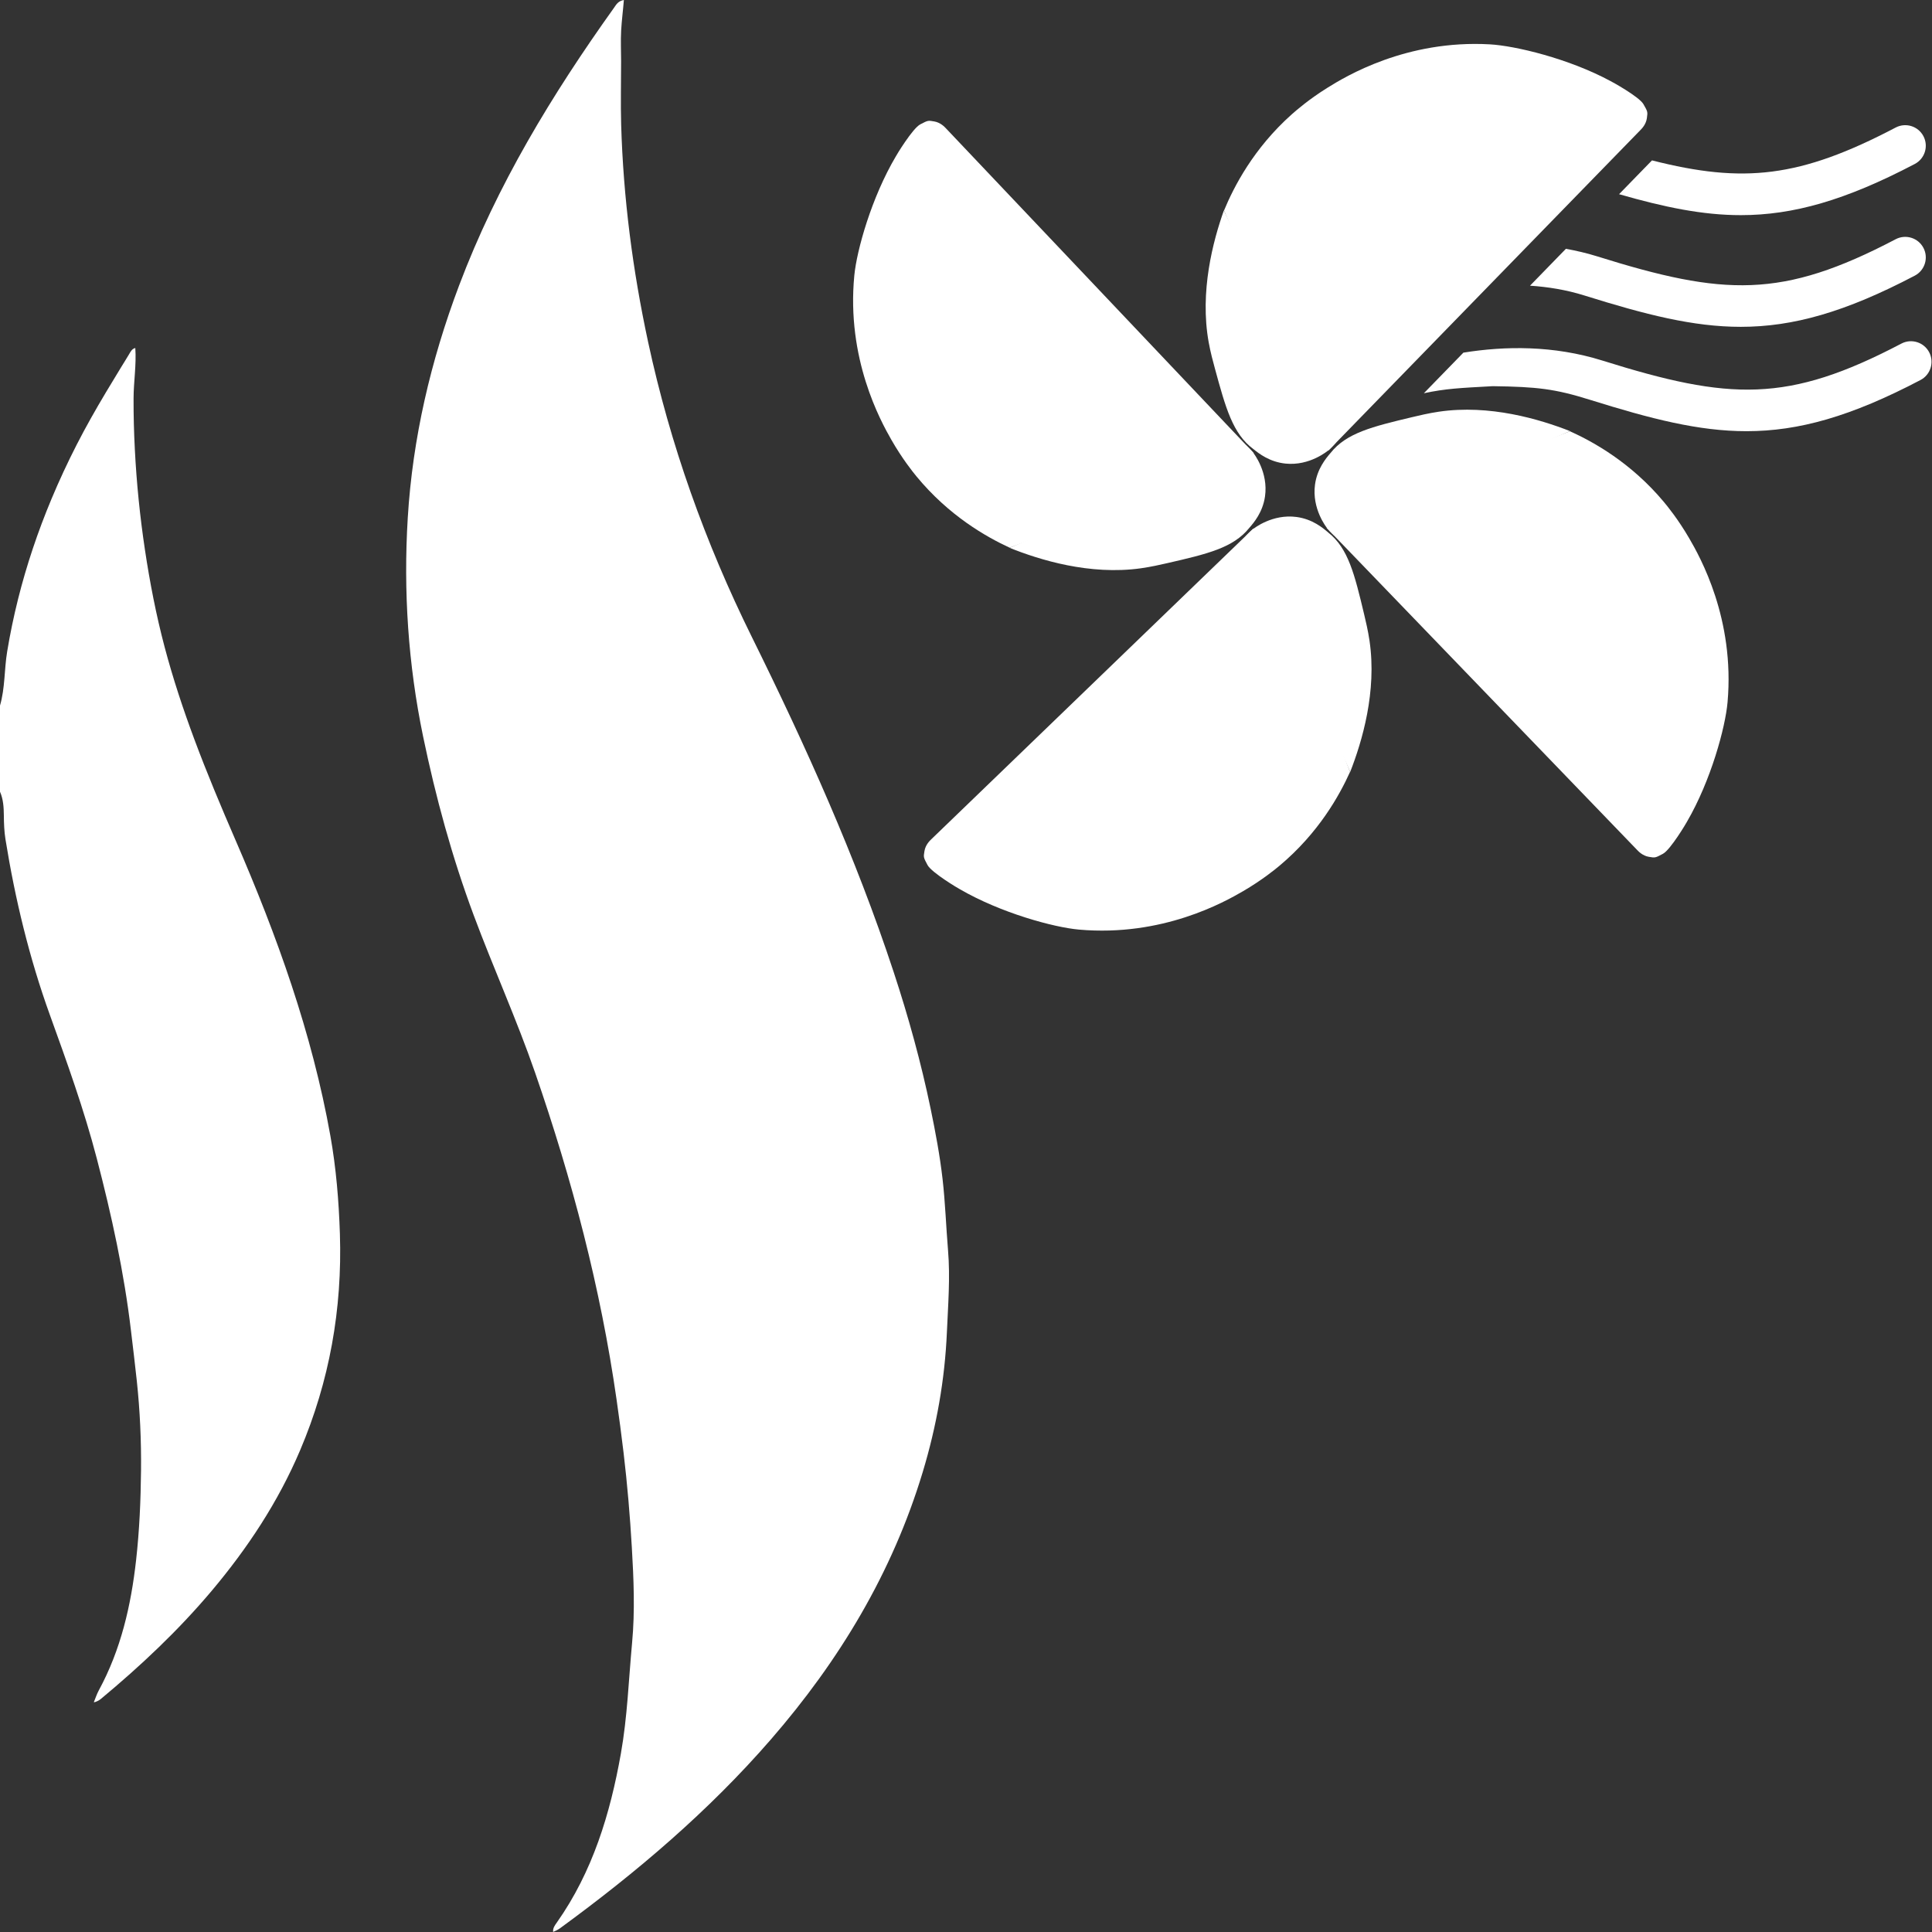
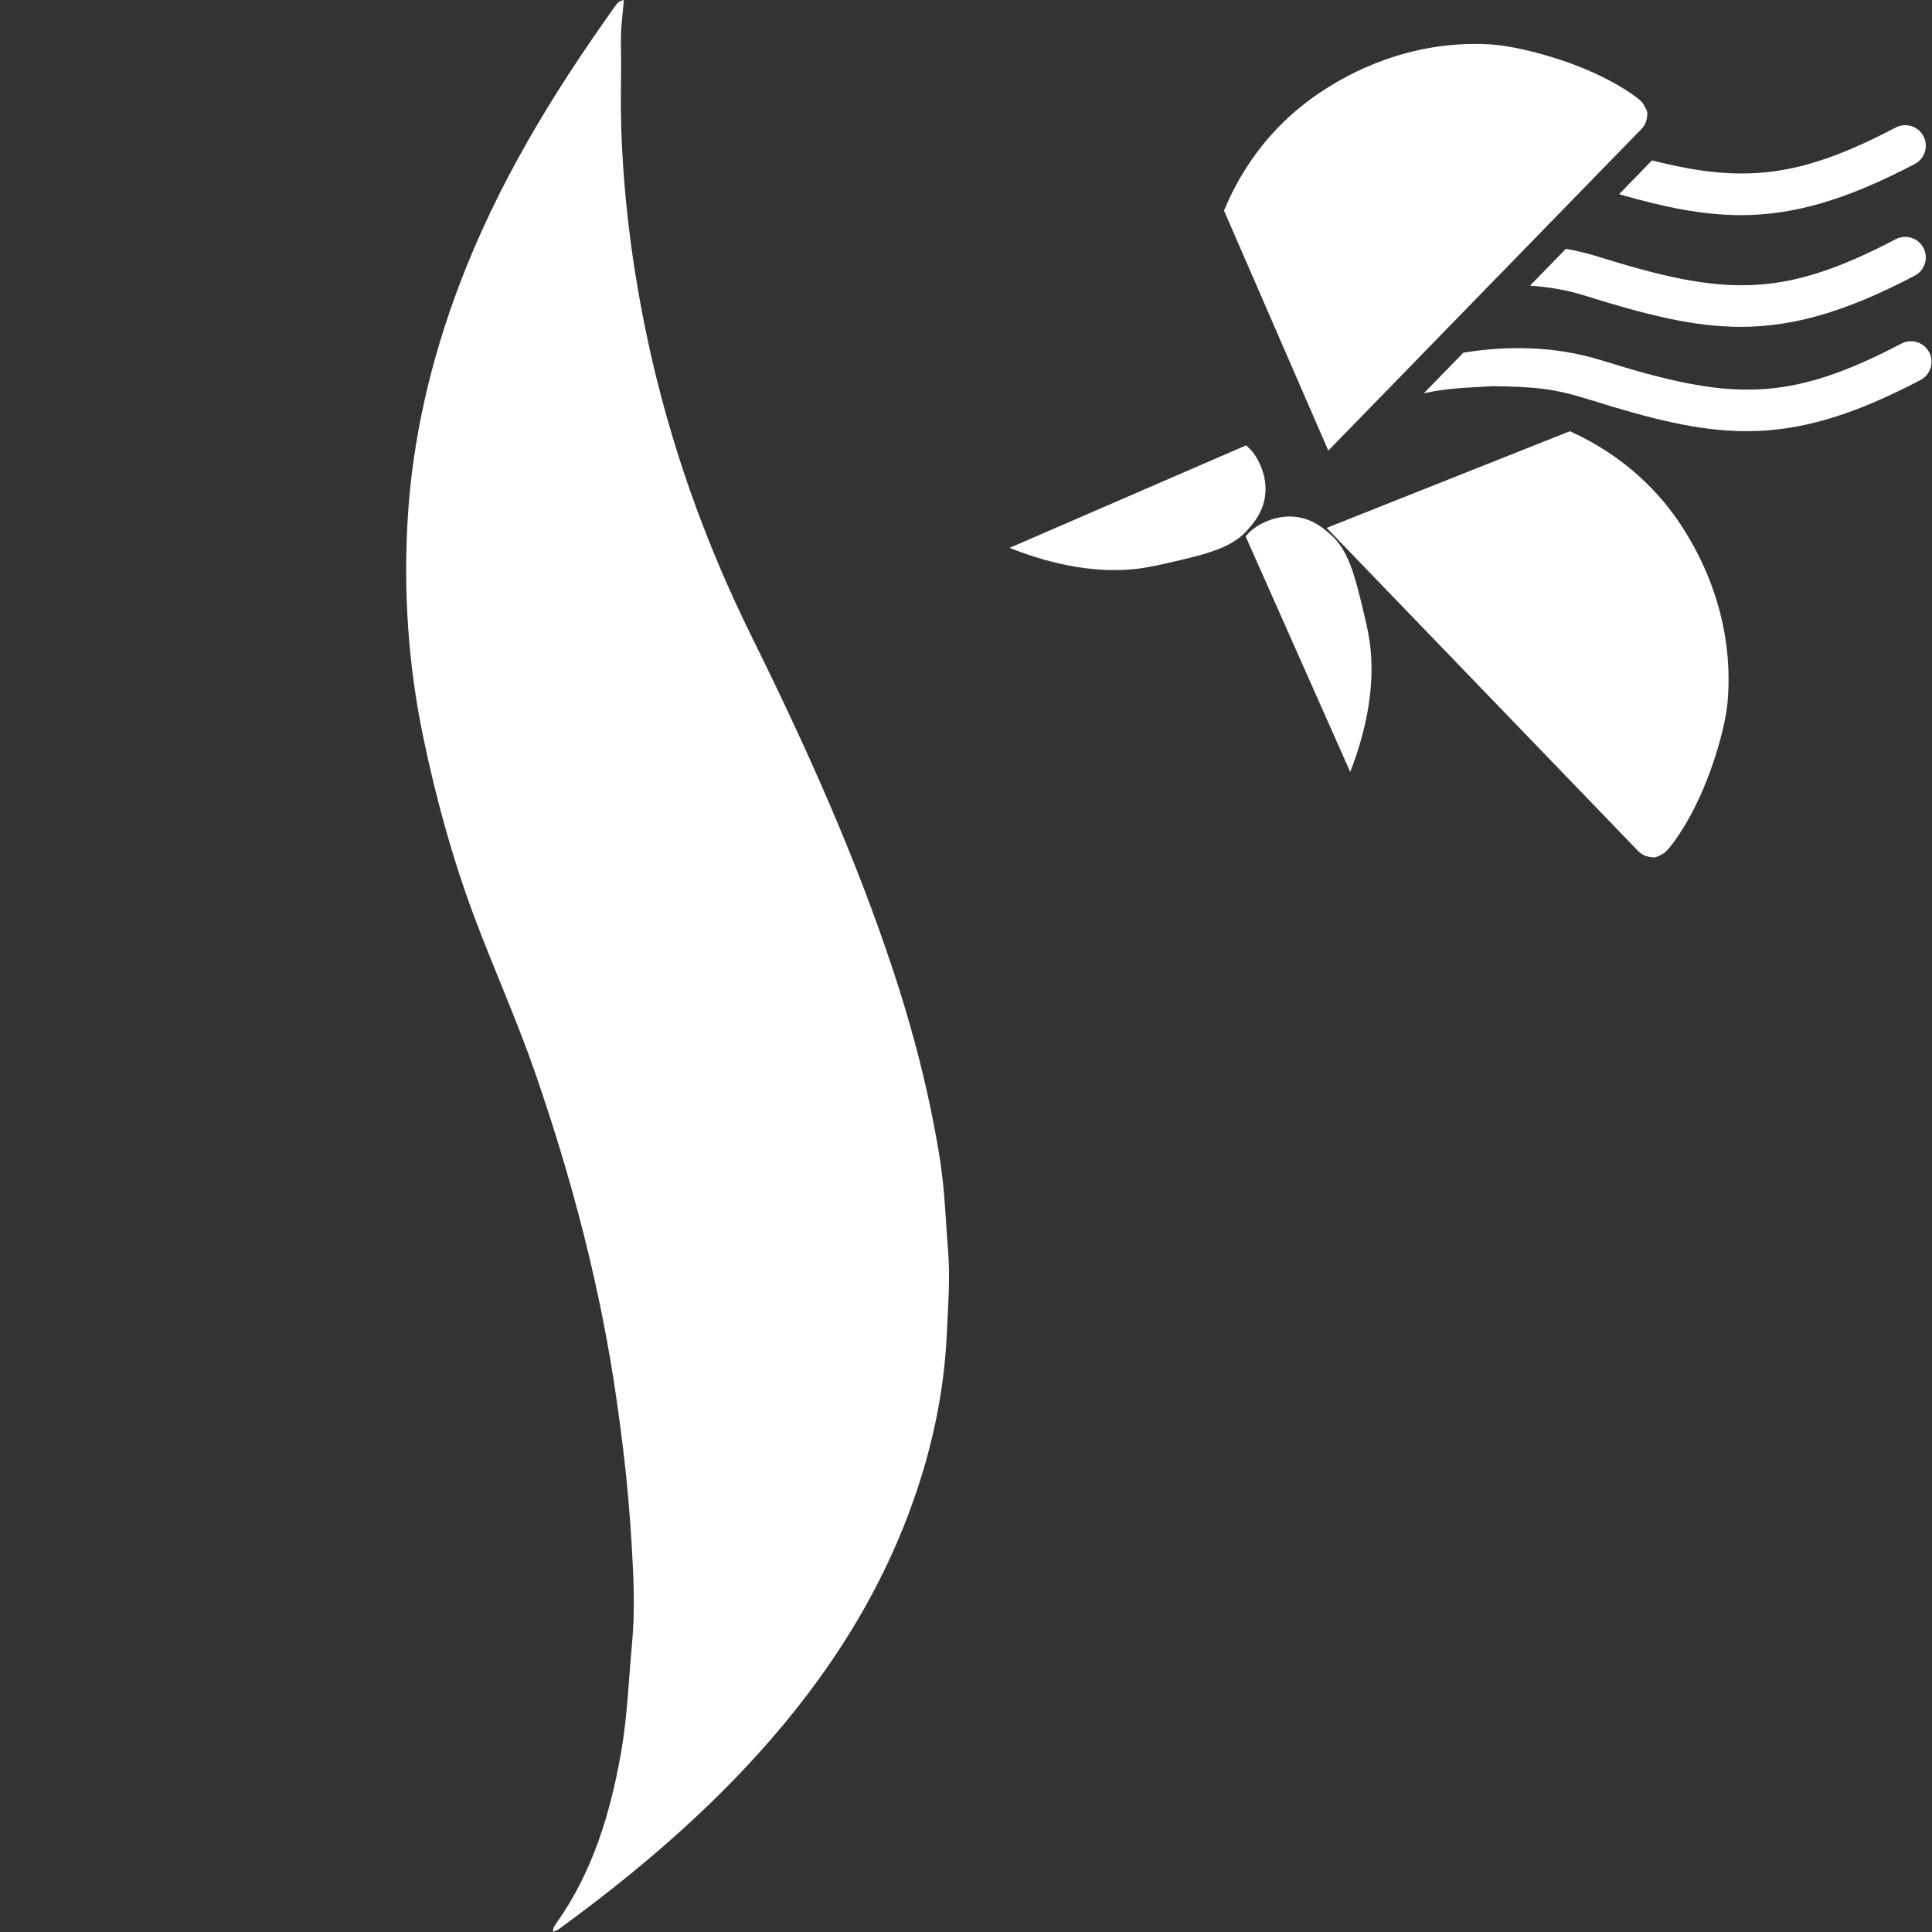
<svg xmlns="http://www.w3.org/2000/svg" version="1.1" id="Ebene_1" x="0px" y="0px" viewBox="0 0 113.39 113.39" style="enable-background:new 0 0 113.39 113.39;" xml:space="preserve">
  <rect x="0" y="0" width="113.39" height="113.39" fill="#333333" stroke="none" />
  <g>
-     <path style="fill:#FFFFFF;" d="M5.506,99.905c0.097-0.233,0.173-0.477,0.293-0.697c1.295-2.388,1.888-4.962,2.189-7.646   c0.196-1.745,0.271-3.501,0.289-5.256c0.018-1.757-0.061-3.497-0.246-5.245c-0.103-0.98-0.226-1.959-0.341-2.938   c-0.404-3.44-1.142-6.805-2.014-10.148c-0.746-2.86-1.747-5.635-2.75-8.412c-1.205-3.337-2.041-6.798-2.604-10.299   c-0.076-0.471-0.091-0.93-0.096-1.406C0.222,47.385,0.193,46.904,0,46.465c0-1.685,0-3.369,0-5.054   c0.301-1.03,0.247-2.122,0.421-3.173c0.17-1.03,0.383-2.053,0.636-3.066c0.503-2.01,1.166-3.979,1.966-5.891   c0.453-1.082,0.948-2.145,1.482-3.189c0.531-1.039,1.108-2.053,1.705-3.055c0.296-0.497,0.596-0.991,0.898-1.484   c0.153-0.251,0.312-0.499,0.461-0.752c0.095-0.16,0.173-0.331,0.372-0.376c0.07,0.989-0.099,1.973-0.102,2.961   c-0.004,0.998,0.024,1.997,0.075,2.993c0.1,1.97,0.299,3.934,0.592,5.885c0.289,1.923,0.659,3.835,1.157,5.715   c0.485,1.829,1.079,3.627,1.739,5.399c0.747,2.008,1.578,3.984,2.43,5.95c2.424,5.591,4.484,11.311,5.558,17.332   c0.338,1.893,0.496,3.818,0.559,5.757c0.143,4.418-0.611,8.643-2.336,12.703c-1.287,3.028-3.081,5.743-5.191,8.249   c-1.959,2.325-4.168,4.403-6.505,6.345C5.822,99.794,5.618,99.905,5.506,99.905z" />
    <path style="fill:#FFFFFF;" d="M32.465,113.386c-0.028-0.225,0.104-0.394,0.219-0.556c2.1-2.983,3.128-6.376,3.756-9.913   c0.382-2.15,0.456-4.333,0.658-6.503c0.174-1.865,0.094-3.741-0.016-5.608c-0.108-1.85-0.265-3.694-0.483-5.534   c-0.123-1.042-0.262-2.081-0.411-3.12c-0.938-6.567-2.616-12.937-4.782-19.194c-1.083-3.13-2.451-6.147-3.606-9.248   c-1.273-3.418-2.228-6.92-2.968-10.486c-0.878-4.234-1.162-8.531-0.901-12.823c0.284-4.681,1.35-9.234,3.011-13.64   c2.221-5.89,5.453-11.209,9.094-16.304C36.163,0.28,36.267,0.06,36.615,0c-0.047,0.601-0.127,1.199-0.16,1.801   c-0.033,0.595-0.002,1.193-0.002,1.789c0,1.241-0.033,2.483,0.003,3.724c0.125,4.3,0.677,8.551,1.581,12.755   c1.297,6.027,3.353,11.781,6.087,17.312c3.161,6.395,6.096,12.895,8.331,19.685c0.865,2.628,1.604,5.299,2.165,8.009   c0.282,1.364,0.542,2.742,0.7,4.127c0.159,1.391,0.205,2.794,0.321,4.188c0.133,1.595,0.002,3.193-0.067,4.787   c-0.12,2.795-0.61,5.541-1.421,8.226c-1.784,5.904-4.885,11.05-8.911,15.687c-3.662,4.218-7.881,7.799-12.374,11.081   C32.747,113.259,32.6,113.326,32.465,113.386z" />
  </g>
  <g>
    <g>
-       <path style="fill:#FFFFFF;" d="M79.237,45.298c-0.623,1.382-1.845,3.588-4.147,5.516c-0.26,0.217-1.027,0.845-2.134,1.49    c-1.096,0.638-4.726,2.686-9.624,2.255c-1.477-0.13-4.588-0.971-7.006-2.376c-0.037-0.013-1.65-0.965-1.89-1.416    c-0.24-0.451-0.24-0.451-0.178-0.822c0.062-0.369,0.317-0.609,0.4-0.688c0.521-0.496,8.262-7.973,18.899-18.233" />
      <path style="fill:#FFFFFF;" d="M79.244,45.304c0.695-1.779,1.575-4.716,1.133-7.703c-0.088-0.594-0.224-1.165-0.317-1.554    c-0.559-2.34-0.929-3.864-2.107-4.795c-0.314-0.271-0.927-0.785-1.858-0.91c-1.416-0.19-2.498,0.663-2.583,0.733    c-0.183,0.149-0.408,0.4-0.408,0.4" />
    </g>
    <g>
-       <path style="fill:#FFFFFF;" d="M59.26,32.146c-1.377-0.636-3.572-1.877-5.479-4.196c-0.215-0.262-0.836-1.035-1.471-2.147    c-0.628-1.101-2.644-4.75-2.169-9.643c0.143-1.475,1.012-4.579,2.438-6.985c0.013-0.036,0.98-1.642,1.433-1.877    c0.453-0.236,0.453-0.236,0.823-0.17c0.368,0.065,0.606,0.322,0.685,0.406c0.492,0.525,7.899,8.333,18.064,19.061" />
      <path style="fill:#FFFFFF;" d="M59.255,32.153c1.772,0.711,4.702,1.617,7.692,1.202c0.595-0.083,1.167-0.214,1.557-0.303    c2.345-0.538,3.872-0.895,4.813-2.065c0.273-0.312,0.793-0.92,0.927-1.85c0.203-1.414-0.641-2.504-0.709-2.59    c-0.147-0.184-0.396-0.411-0.396-0.411" />
    </g>
    <g>
      <path style="fill:#FFFFFF;" d="M92.136,25.308c1.382,0.624,3.588,1.846,5.515,4.149c0.217,0.26,0.845,1.028,1.489,2.135    c0.638,1.096,2.684,4.727,2.251,9.624c-0.13,1.477-0.973,4.588-2.378,7.005c-0.013,0.037-0.966,1.65-1.416,1.89    c-0.451,0.24-0.451,0.24-0.822,0.177c-0.369-0.062-0.609-0.317-0.688-0.4c-0.496-0.521-7.97-8.265-18.226-18.906" />
-       <path style="fill:#FFFFFF;" d="M92.141,25.3c-1.778-0.696-4.715-1.577-7.702-1.136c-0.594,0.088-1.165,0.224-1.554,0.317    c-2.34,0.558-3.865,0.928-4.796,2.106c-0.271,0.314-0.785,0.927-0.911,1.858c-0.191,1.416,0.662,2.498,0.732,2.584    c0.149,0.183,0.399,0.408,0.399,0.408" />
    </g>
    <g>
      <path style="fill:#FFFFFF;" d="M71.837,12.358c0.58-1.401,1.732-3.644,3.973-5.644c0.253-0.225,1-0.877,2.086-1.556    c1.075-0.672,4.64-2.833,9.548-2.555c1.48,0.084,4.616,0.827,7.077,2.155c0.037,0.012,1.68,0.913,1.933,1.356    c0.254,0.443,0.254,0.443,0.203,0.816c-0.05,0.37-0.297,0.619-0.378,0.701c-0.505,0.512-8.009,8.228-18.319,18.816" />
-       <path style="fill:#FFFFFF;" d="M71.829,12.353c-0.639,1.8-1.426,4.763-0.891,7.734c0.106,0.591,0.261,1.158,0.366,1.543    c0.632,2.321,1.05,3.833,2.257,4.726c0.322,0.261,0.951,0.756,1.886,0.852c1.421,0.146,2.476-0.741,2.559-0.813    c0.178-0.155,0.395-0.412,0.395-0.412" />
    </g>
  </g>
  <g>
    <path style="fill:#FFFFFF;" d="M102.168,12.627c3.063,0,6.131-0.862,10.212-3.004c0.59-0.31,0.817-1.039,0.508-1.63   c-0.311-0.592-1.041-0.817-1.63-0.508c-5.626,2.954-8.931,3.293-14.302,1.928c-0.533,0.547-1.184,1.216-1.932,1.984   C97.668,12.158,99.921,12.627,102.168,12.627z" />
    <path style="fill:#FFFFFF;" d="M92.988,17.342c3.575,1.119,6.376,1.84,9.18,1.84c3.063,0,6.131-0.862,10.212-3.004   c0.59-0.31,0.817-1.039,0.508-1.63c-0.311-0.591-1.041-0.817-1.63-0.508c-6.677,3.506-10.073,3.339-17.548,0.997   c-0.604-0.189-1.206-0.324-1.806-0.435c-0.661,0.679-1.368,1.406-2.107,2.165C90.847,16.837,91.919,17.007,92.988,17.342z" />
    <path style="fill:#FFFFFF;" d="M93.324,23.467c3.575,1.119,6.376,1.84,9.18,1.84c3.063,0,6.131-0.862,10.212-3.004   c0.59-0.31,0.817-1.039,0.508-1.63c-0.311-0.591-1.041-0.817-1.63-0.508c-6.677,3.506-10.073,3.339-17.548,0.997   c-2.866-0.897-5.714-0.859-8.159-0.465c-0.752,0.772-1.525,1.566-2.32,2.383c1.308-0.277,2.092-0.306,4.039-0.415   C90.214,22.701,91.25,22.817,93.324,23.467z" />
  </g>
</svg>